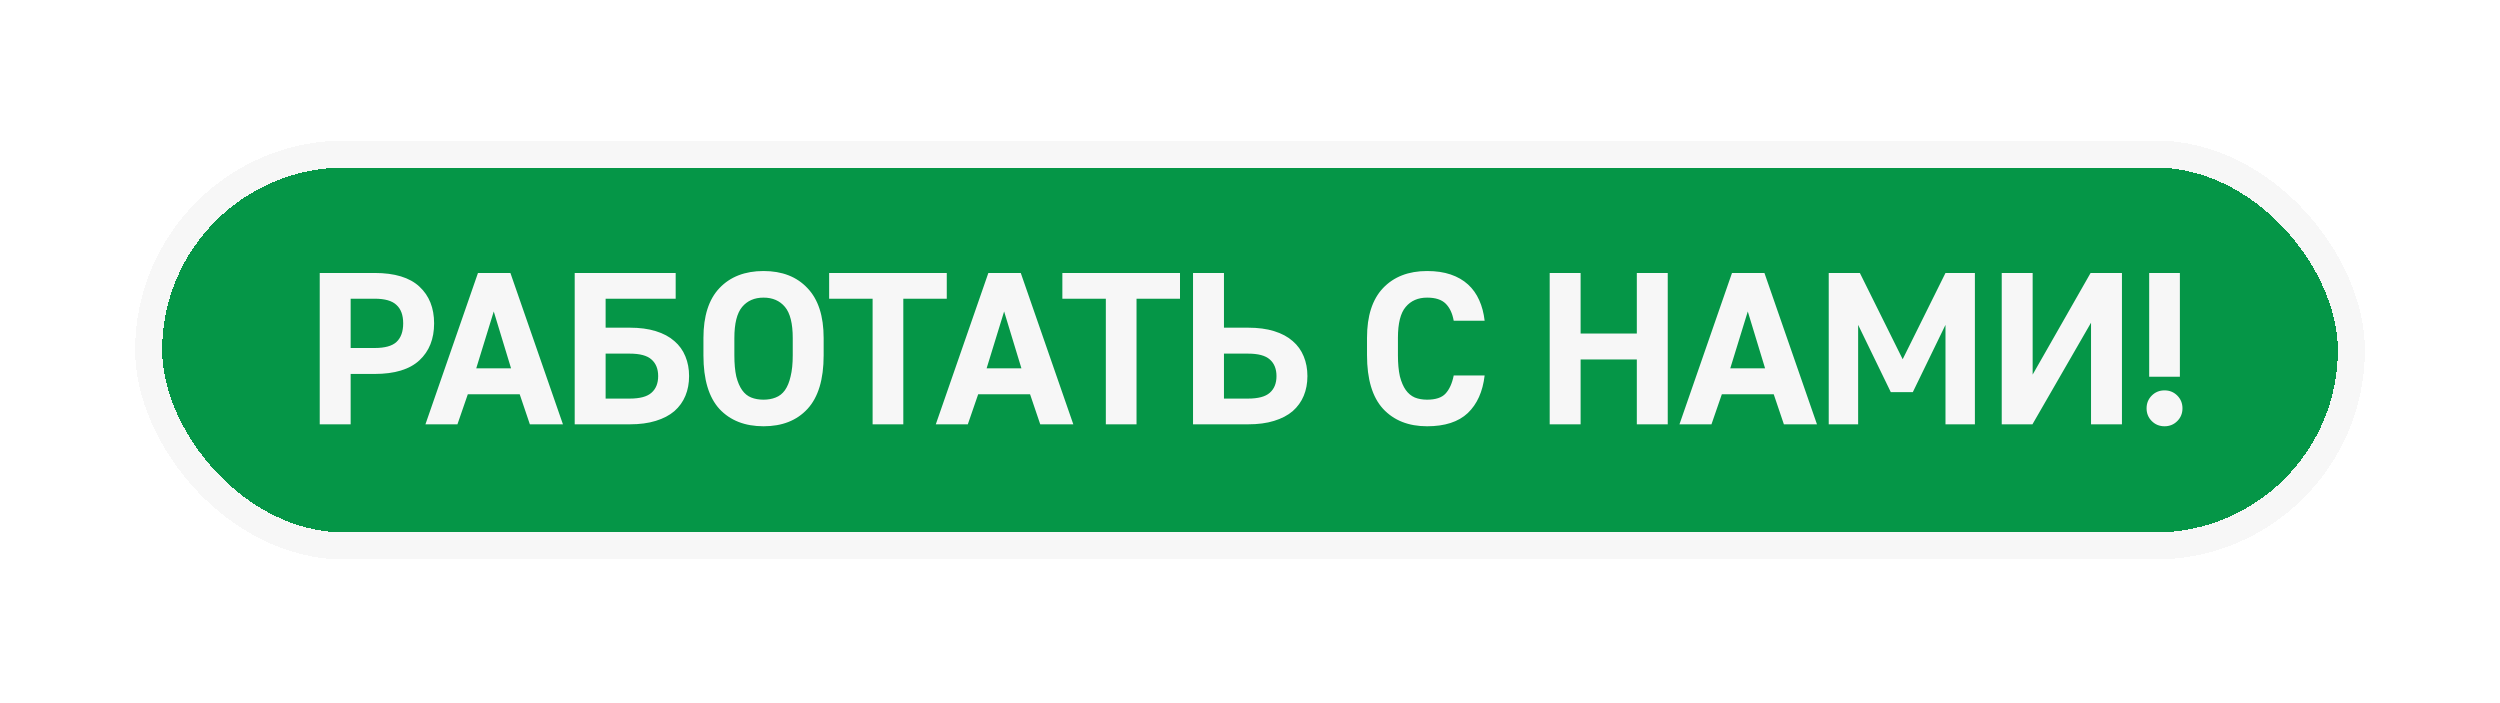
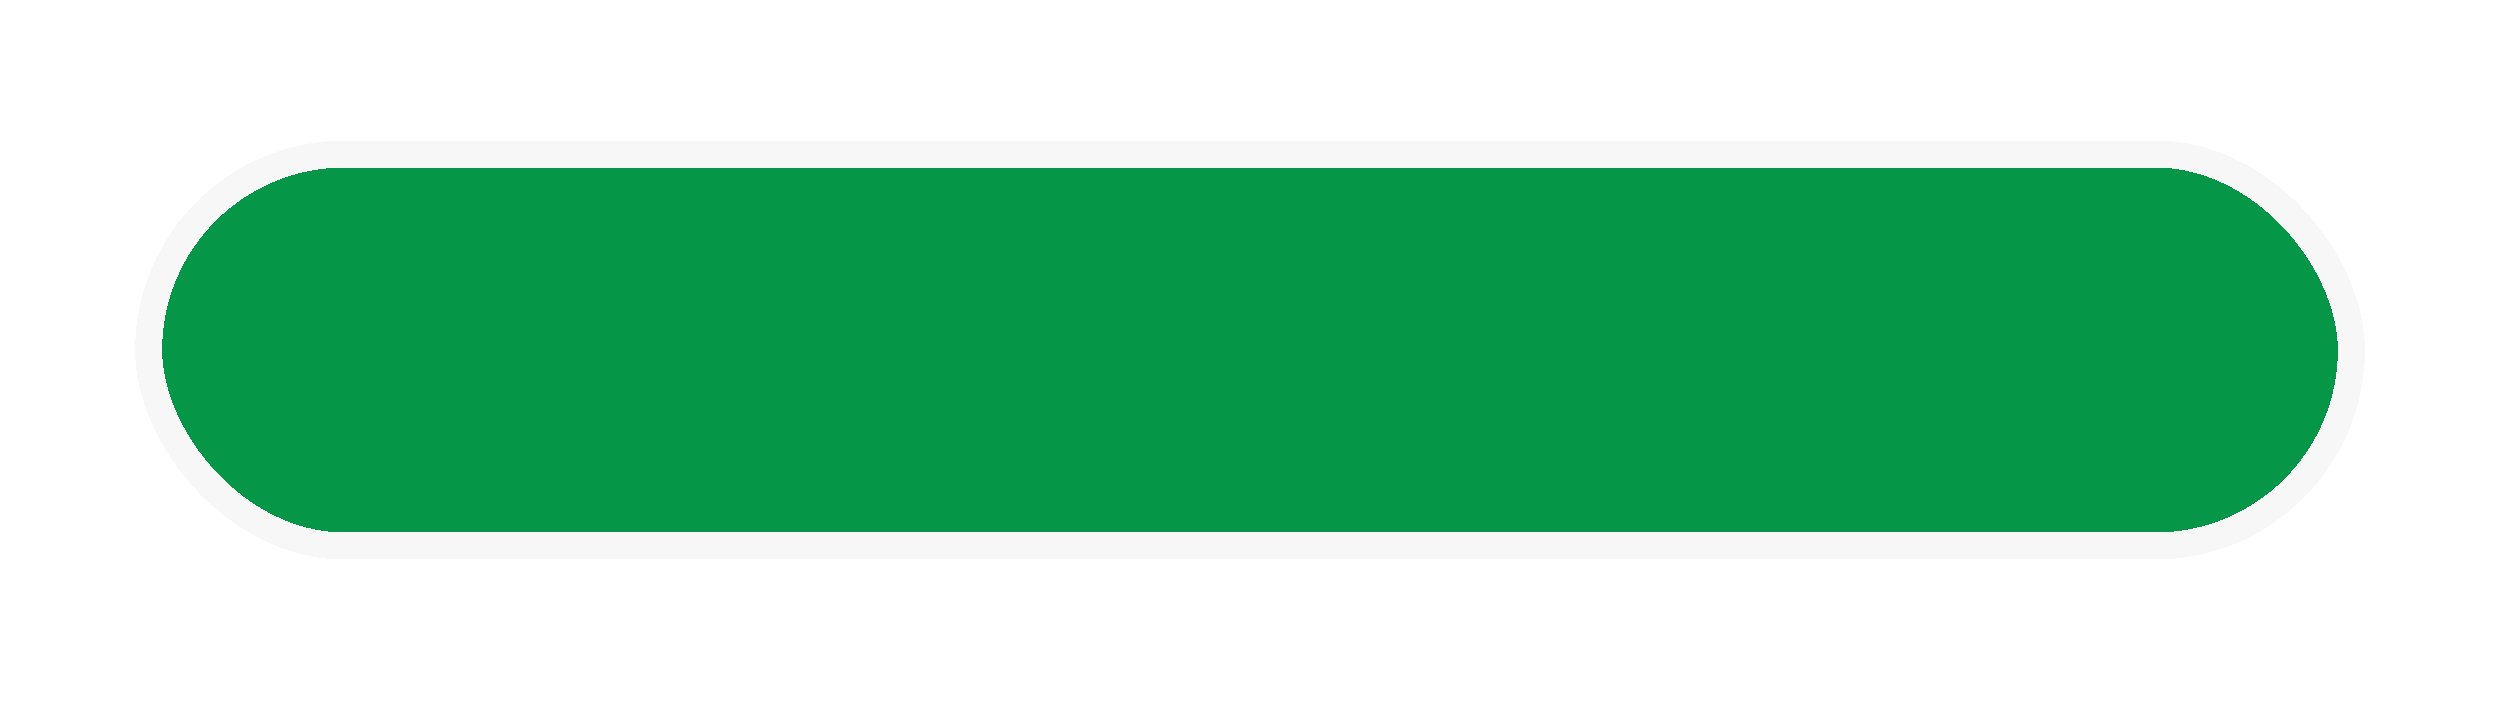
<svg xmlns="http://www.w3.org/2000/svg" width="185" height="52" viewBox="0 0 185 52" fill="none">
  <g filter="url(#filter0_d_618_562)">
    <rect x="10" y="10.4" width="165" height="31" rx="15.5" fill="#059647" shape-rendering="crispEdges" />
    <rect x="11" y="11.4" width="163" height="29" rx="14.5" stroke="#F7F7F7" stroke-width="2" shape-rendering="crispEdges" />
-     <path d="M23.66 20.2H27.724C29.207 20.2 30.311 20.536 31.036 21.208C31.762 21.88 32.124 22.787 32.124 23.928C32.124 25.08 31.762 25.992 31.036 26.664C30.311 27.336 29.207 27.672 27.724 27.672H25.948V31.4H23.66V20.2ZM27.724 25.752C28.482 25.752 29.02 25.603 29.34 25.304C29.671 24.995 29.836 24.536 29.836 23.928C29.836 23.32 29.671 22.867 29.34 22.568C29.02 22.259 28.482 22.104 27.724 22.104H25.948V25.752H27.724ZM35.37 20.2H37.77L41.658 31.4H39.21L38.458 29.176H34.618L33.85 31.4H31.482L35.37 20.2ZM37.818 27.256L36.538 23.048L35.242 27.256H37.818ZM42.528 20.2H50V22.104H44.816V24.248H46.592C47.339 24.248 47.984 24.334 48.528 24.504C49.083 24.675 49.542 24.92 49.904 25.24C50.267 25.55 50.539 25.928 50.72 26.376C50.902 26.814 50.992 27.299 50.992 27.832C50.992 28.366 50.902 28.851 50.72 29.288C50.539 29.726 50.267 30.104 49.904 30.424C49.542 30.734 49.083 30.974 48.528 31.144C47.984 31.315 47.339 31.4 46.592 31.4H42.528V20.2ZM46.592 29.496C47.35 29.496 47.888 29.352 48.208 29.064C48.539 28.776 48.704 28.366 48.704 27.832C48.704 27.299 48.539 26.888 48.208 26.6C47.888 26.312 47.35 26.168 46.592 26.168H44.816V29.496H46.592ZM56.502 31.544C55.127 31.544 54.038 31.118 53.239 30.264C52.449 29.4 52.054 28.078 52.054 26.296V25.016C52.054 23.384 52.449 22.152 53.239 21.32C54.038 20.478 55.127 20.056 56.502 20.056C57.879 20.056 58.961 20.478 59.751 21.32C60.55 22.152 60.95 23.384 60.95 25.016V26.296C60.95 28.078 60.55 29.4 59.751 30.264C58.961 31.118 57.879 31.544 56.502 31.544ZM56.502 29.576C56.833 29.576 57.132 29.523 57.398 29.416C57.676 29.31 57.905 29.128 58.087 28.872C58.268 28.616 58.407 28.28 58.502 27.864C58.609 27.438 58.663 26.915 58.663 26.296V25.016C58.663 23.939 58.471 23.171 58.087 22.712C57.703 22.254 57.175 22.024 56.502 22.024C55.831 22.024 55.303 22.254 54.919 22.712C54.535 23.171 54.343 23.939 54.343 25.016V26.296C54.343 26.915 54.391 27.438 54.486 27.864C54.593 28.28 54.737 28.616 54.919 28.872C55.1 29.128 55.324 29.31 55.59 29.416C55.857 29.523 56.161 29.576 56.502 29.576ZM64.573 22.104H61.357V20.2H70.061V22.104H66.845V31.4H64.573V22.104ZM73.138 20.2H75.537L79.425 31.4H76.978L76.225 29.176H72.385L71.618 31.4H69.249L73.138 20.2ZM75.585 27.256L74.305 23.048L73.01 27.256H75.585ZM81.832 22.104H78.615V20.2H87.32V22.104H84.103V31.4H81.832V22.104ZM88.284 20.2H90.573V24.248H92.349C93.095 24.248 93.74 24.334 94.284 24.504C94.839 24.675 95.298 24.92 95.66 25.24C96.023 25.55 96.295 25.928 96.477 26.376C96.658 26.814 96.749 27.299 96.749 27.832C96.749 28.366 96.658 28.851 96.477 29.288C96.295 29.726 96.023 30.104 95.66 30.424C95.298 30.734 94.839 30.974 94.284 31.144C93.74 31.315 93.095 31.4 92.349 31.4H88.284V20.2ZM92.349 29.496C93.106 29.496 93.644 29.352 93.965 29.064C94.295 28.776 94.46 28.366 94.46 27.832C94.46 27.299 94.295 26.888 93.965 26.6C93.644 26.312 93.106 26.168 92.349 26.168H90.573V29.496H92.349ZM105.607 31.544C104.231 31.544 103.143 31.112 102.343 30.248C101.554 29.384 101.159 28.062 101.159 26.28V25C101.159 23.379 101.554 22.152 102.343 21.32C103.143 20.478 104.231 20.056 105.607 20.056C106.268 20.056 106.85 20.142 107.351 20.312C107.852 20.483 108.279 20.728 108.631 21.048C108.983 21.368 109.26 21.758 109.463 22.216C109.666 22.664 109.799 23.171 109.863 23.736H107.575C107.479 23.192 107.282 22.771 106.983 22.472C106.684 22.174 106.226 22.024 105.607 22.024C104.935 22.024 104.407 22.254 104.023 22.712C103.639 23.16 103.447 23.923 103.447 25V26.28C103.447 26.899 103.495 27.422 103.591 27.848C103.698 28.264 103.842 28.6 104.023 28.856C104.204 29.112 104.428 29.299 104.695 29.416C104.962 29.523 105.266 29.576 105.607 29.576C106.236 29.576 106.69 29.427 106.967 29.128C107.255 28.819 107.458 28.371 107.575 27.784H109.863C109.724 28.979 109.308 29.907 108.615 30.568C107.922 31.219 106.919 31.544 105.607 31.544ZM114.677 20.2H116.965V24.68H121.125V20.2H123.413V31.4H121.125V26.6H116.965V31.4H114.677V20.2ZM128.168 20.2H130.568L134.456 31.4H132.008L131.256 29.176H127.416L126.648 31.4H124.28L128.168 20.2ZM130.616 27.256L129.336 23.048L128.04 27.256H130.616ZM135.326 20.2H137.63L140.798 26.584L143.966 20.2H146.142V31.4H143.966V24.04L141.55 29.016H139.918L137.502 24.04V31.4H135.326V20.2ZM148.128 20.2H150.416V27.72L154.704 20.2H157.024V31.4H154.736V23.88L150.4 31.4H148.128V20.2ZM160.175 31.544C159.802 31.544 159.487 31.416 159.231 31.16C158.975 30.904 158.847 30.59 158.847 30.216C158.847 29.843 158.975 29.528 159.231 29.272C159.487 29.016 159.802 28.888 160.175 28.888C160.548 28.888 160.863 29.016 161.119 29.272C161.375 29.528 161.503 29.843 161.503 30.216C161.503 30.59 161.375 30.904 161.119 31.16C160.863 31.416 160.548 31.544 160.175 31.544ZM159.039 20.2H161.311V27.88H159.039V20.2Z" fill="#F7F7F7" />
  </g>
  <defs>
    <filter id="filter0_d_618_562" x="0" y="0.4" width="185" height="51" filterUnits="userSpaceOnUse" color-interpolation-filters="sRGB">
      <feFlood flood-opacity="0" result="BackgroundImageFix" />
      <feColorMatrix in="SourceAlpha" type="matrix" values="0 0 0 0 0 0 0 0 0 0 0 0 0 0 0 0 0 0 127 0" result="hardAlpha" />
      <feOffset />
      <feGaussianBlur stdDeviation="5" />
      <feComposite in2="hardAlpha" operator="out" />
      <feColorMatrix type="matrix" values="0 0 0 0 0 0 0 0 0 0 0 0 0 0 0 0 0 0 0.15 0" />
      <feBlend mode="normal" in2="BackgroundImageFix" result="effect1_dropShadow_618_562" />
      <feBlend mode="normal" in="SourceGraphic" in2="effect1_dropShadow_618_562" result="shape" />
    </filter>
  </defs>
</svg>